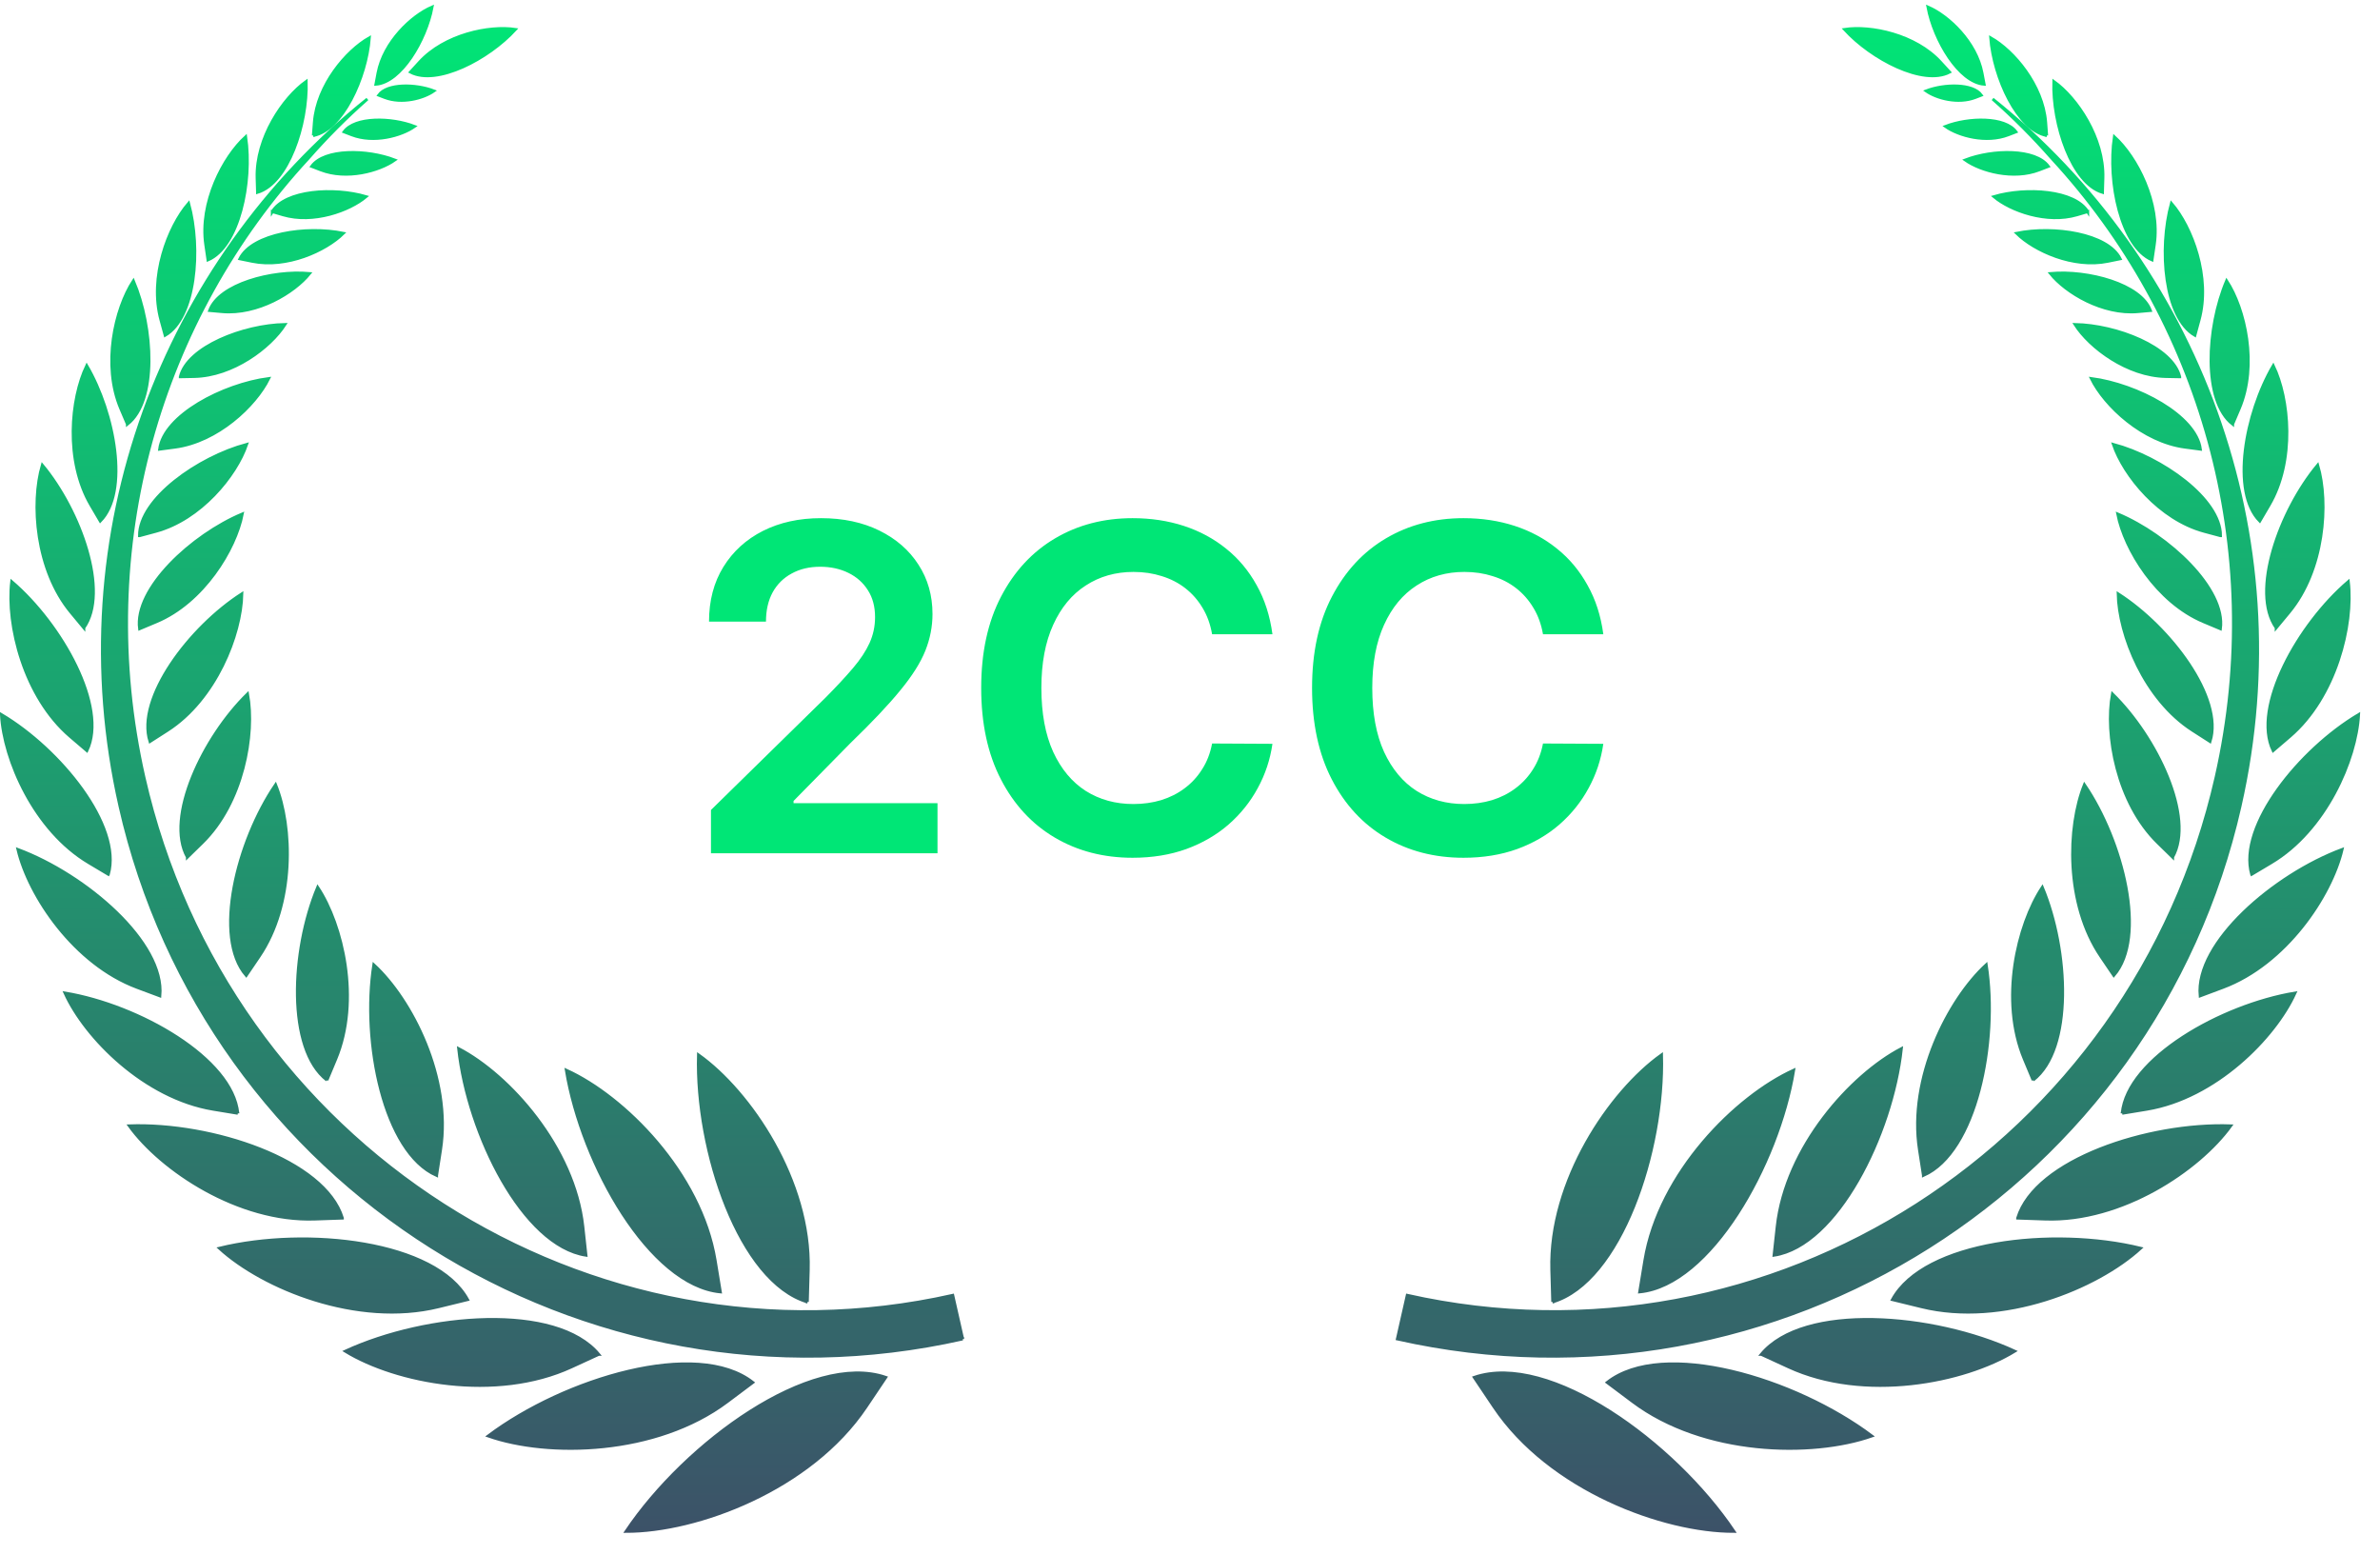
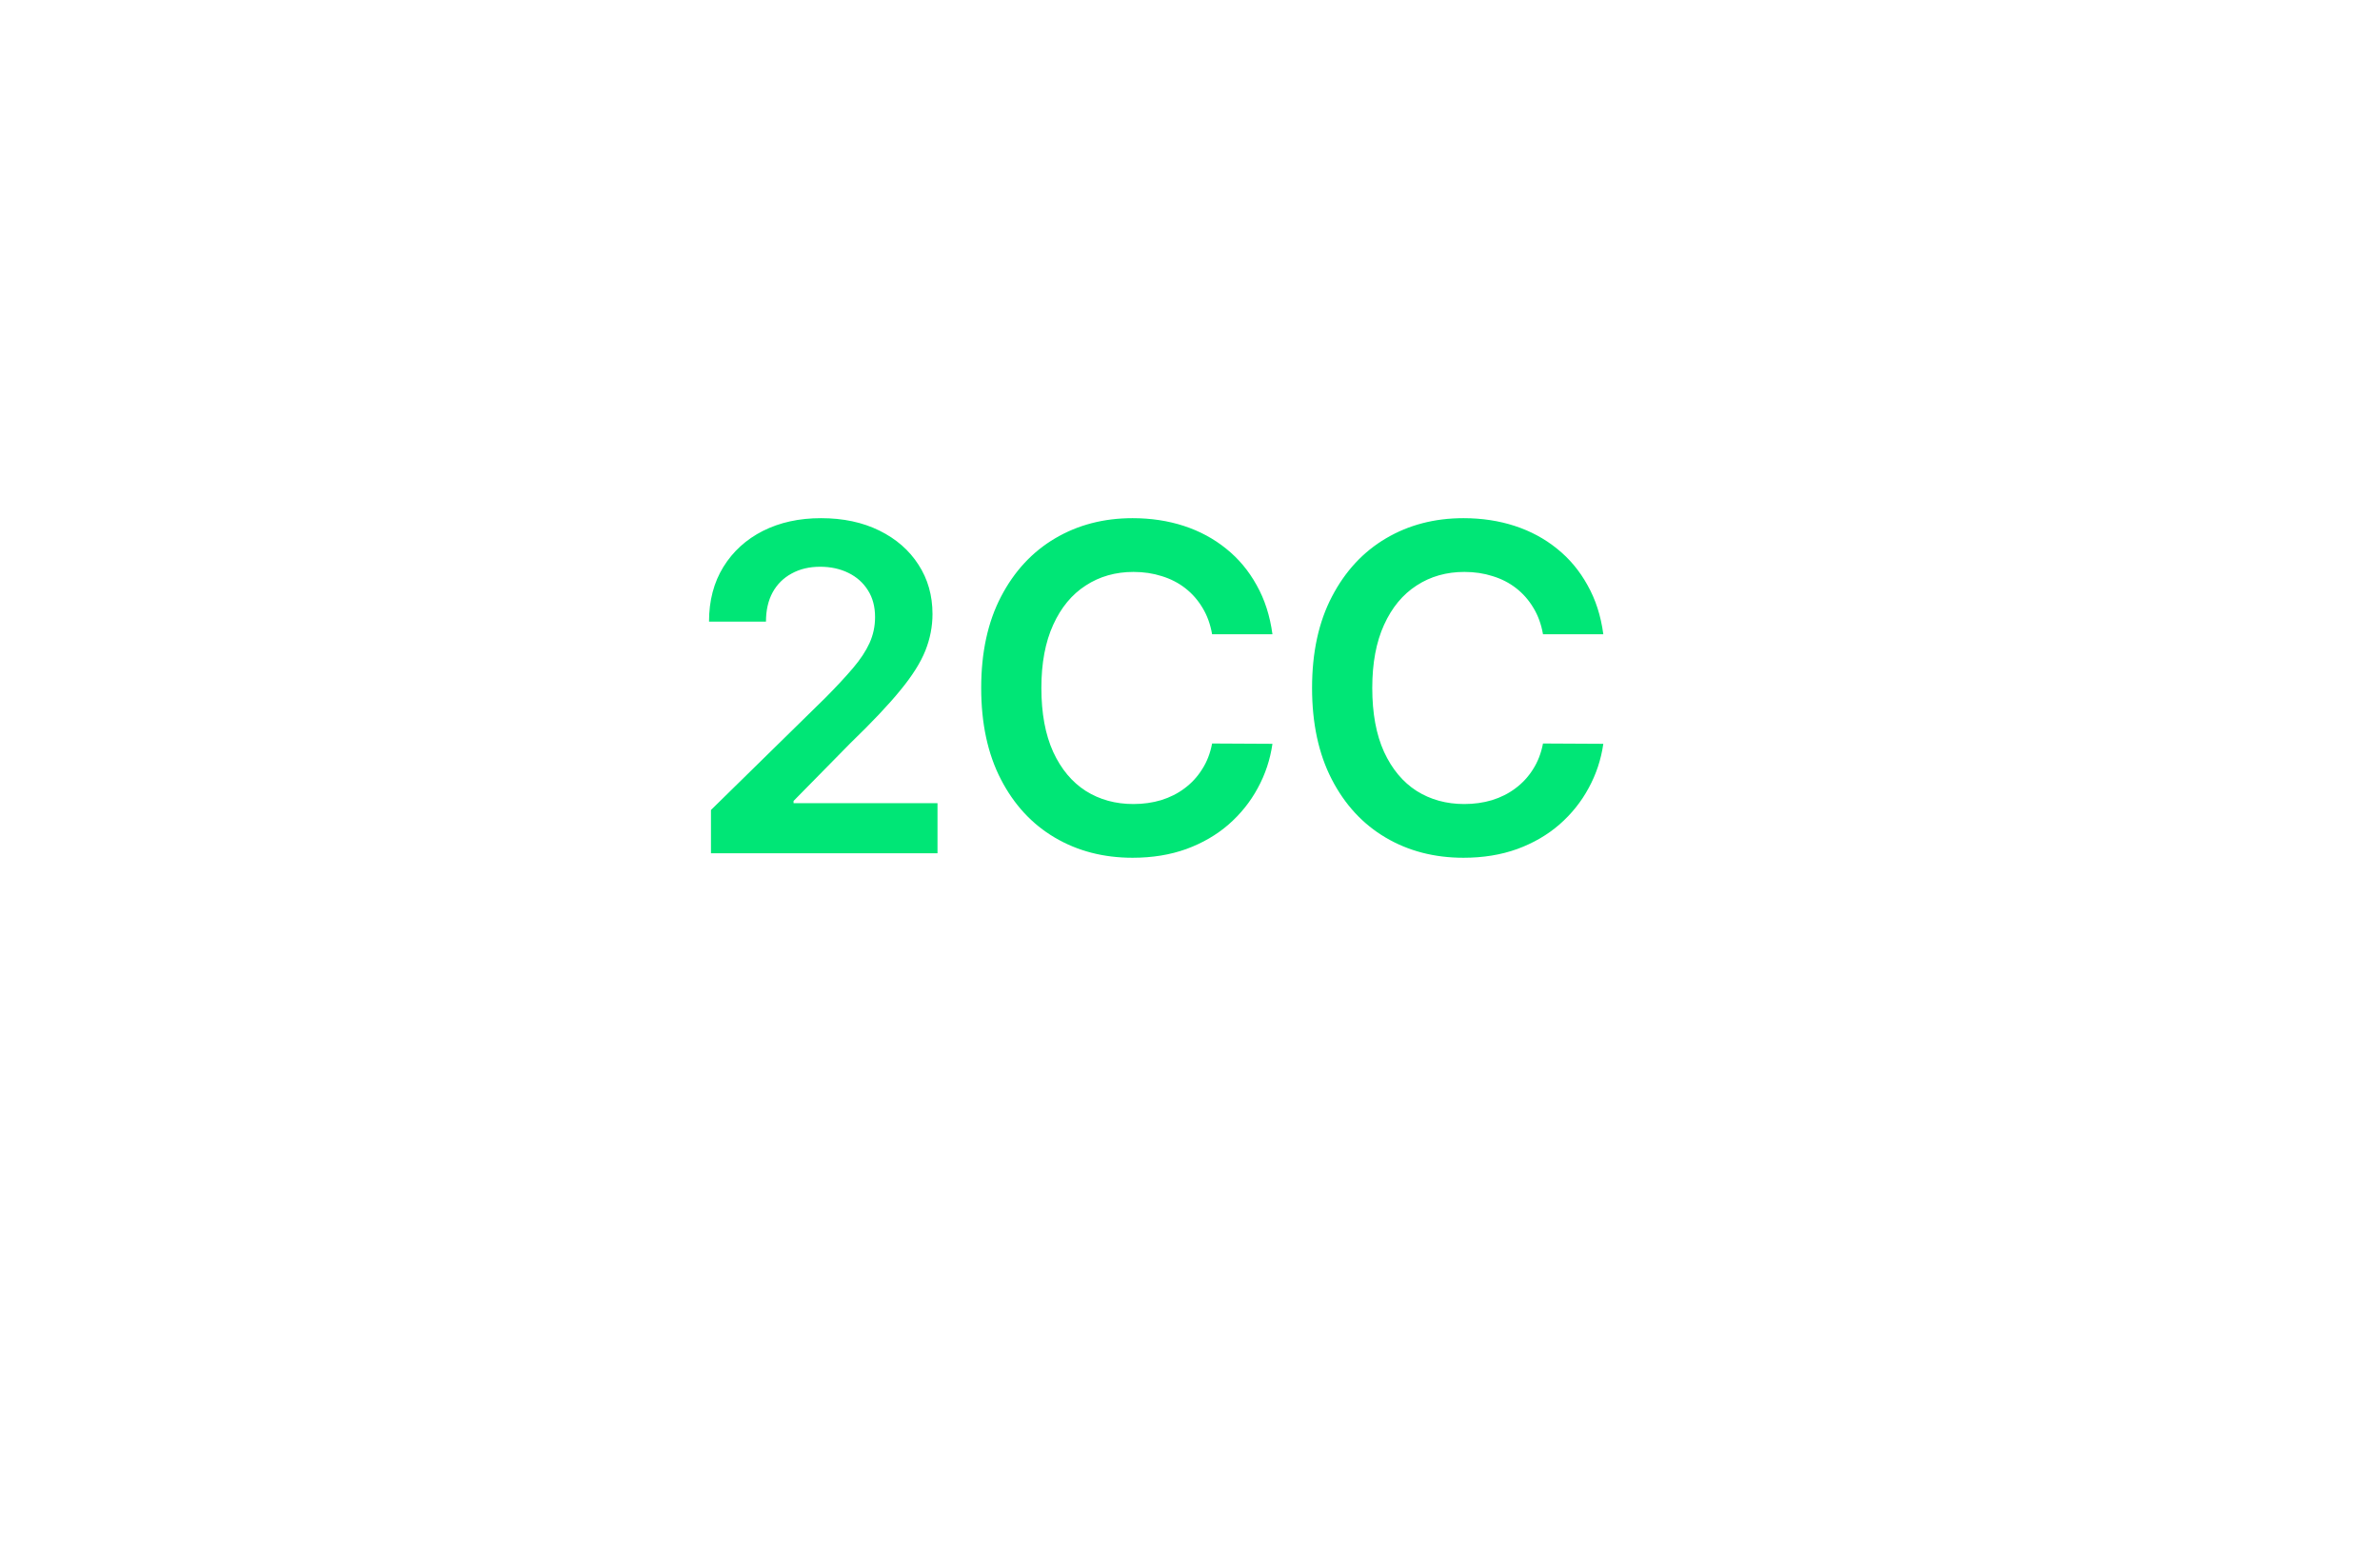
<svg xmlns="http://www.w3.org/2000/svg" width="98" height="64" viewBox="0 0 98 64" fill="none">
  <path d="M29.275 35.125V33.344L33.999 28.713C34.45 28.257 34.827 27.852 35.128 27.497C35.429 27.143 35.655 26.8 35.806 26.468C35.956 26.135 36.032 25.781 36.032 25.404C36.032 24.975 35.934 24.607 35.739 24.301C35.545 23.991 35.277 23.752 34.935 23.584C34.594 23.416 34.207 23.331 33.773 23.331C33.325 23.331 32.933 23.424 32.597 23.61C32.26 23.792 31.999 24.051 31.813 24.388C31.631 24.724 31.54 25.125 31.54 25.59H29.195C29.195 24.727 29.392 23.976 29.786 23.338C30.18 22.7 30.723 22.206 31.414 21.856C32.109 21.506 32.907 21.331 33.806 21.331C34.718 21.331 35.52 21.502 36.211 21.843C36.902 22.184 37.438 22.651 37.819 23.245C38.205 23.838 38.397 24.516 38.397 25.278C38.397 25.788 38.3 26.288 38.105 26.78C37.91 27.271 37.567 27.816 37.075 28.414C36.588 29.012 35.903 29.736 35.022 30.587L32.676 32.972V33.065H38.603V35.125H29.275ZM52.395 26.109H49.91C49.839 25.701 49.709 25.34 49.518 25.026C49.328 24.707 49.091 24.436 48.807 24.215C48.524 23.994 48.2 23.828 47.837 23.717C47.478 23.602 47.091 23.544 46.674 23.544C45.935 23.544 45.279 23.73 44.708 24.102C44.136 24.47 43.689 25.01 43.366 25.723C43.042 26.432 42.88 27.298 42.88 28.321C42.88 29.362 43.042 30.239 43.366 30.952C43.693 31.661 44.141 32.197 44.708 32.56C45.279 32.919 45.932 33.099 46.668 33.099C47.075 33.099 47.456 33.045 47.811 32.939C48.169 32.828 48.491 32.667 48.774 32.454C49.062 32.241 49.303 31.98 49.498 31.67C49.698 31.36 49.835 31.006 49.91 30.607L52.395 30.62C52.302 31.267 52.101 31.874 51.791 32.441C51.485 33.008 51.084 33.508 50.588 33.942C50.092 34.372 49.512 34.709 48.847 34.952C48.183 35.191 47.445 35.311 46.635 35.311C45.439 35.311 44.371 35.034 43.432 34.48C42.493 33.927 41.753 33.127 41.213 32.082C40.672 31.037 40.402 29.783 40.402 28.321C40.402 26.855 40.675 25.602 41.219 24.561C41.764 23.515 42.506 22.716 43.445 22.162C44.384 21.608 45.447 21.331 46.635 21.331C47.392 21.331 48.096 21.438 48.748 21.65C49.399 21.863 49.979 22.175 50.488 22.587C50.998 22.995 51.416 23.495 51.744 24.089C52.076 24.678 52.293 25.351 52.395 26.109ZM66.019 26.109H63.535C63.464 25.701 63.333 25.34 63.142 25.026C62.952 24.707 62.715 24.436 62.431 24.215C62.148 23.994 61.825 23.828 61.461 23.717C61.103 23.602 60.715 23.544 60.299 23.544C59.559 23.544 58.903 23.73 58.332 24.102C57.761 24.47 57.313 25.01 56.99 25.723C56.666 26.432 56.505 27.298 56.505 28.321C56.505 29.362 56.666 30.239 56.99 30.952C57.318 31.661 57.765 32.197 58.332 32.56C58.903 32.919 59.557 33.099 60.292 33.099C60.7 33.099 61.081 33.045 61.435 32.939C61.794 32.828 62.115 32.667 62.398 32.454C62.686 32.241 62.928 31.98 63.123 31.67C63.322 31.36 63.459 31.006 63.535 30.607L66.019 30.62C65.926 31.267 65.725 31.874 65.415 32.441C65.109 33.008 64.708 33.508 64.212 33.942C63.716 34.372 63.136 34.709 62.471 34.952C61.807 35.191 61.069 35.311 60.259 35.311C59.063 35.311 57.995 35.034 57.056 34.48C56.117 33.927 55.377 33.127 54.837 32.082C54.297 31.037 54.026 29.783 54.026 28.321C54.026 26.855 54.299 25.602 54.844 24.561C55.389 23.515 56.13 22.716 57.069 22.162C58.009 21.608 59.072 21.331 60.259 21.331C61.016 21.331 61.721 21.438 62.372 21.65C63.023 21.863 63.603 22.175 64.112 22.587C64.622 22.995 65.04 23.495 65.368 24.089C65.701 24.678 65.918 25.351 66.019 26.109Z" fill="#00E676" />
-   <path fill-rule="evenodd" clip-rule="evenodd" d="M57.538 55.12C73.165 58.628 88.691 48.825 92.235 33.196C94.779 21.982 90.46 10.812 82.05 4.075C82.917 4.839 83.732 5.658 84.493 6.525C90.566 13.098 93.4 22.519 91.254 31.984C87.817 47.139 72.914 56.68 57.945 53.323L57.538 55.12ZM39.639 55.12C24.012 58.628 8.487 48.825 4.942 33.196C2.398 21.982 6.717 10.812 15.127 4.076C14.26 4.84 13.445 5.659 12.685 6.526C6.612 13.099 3.777 22.52 5.924 31.985C9.36 47.14 24.264 56.682 39.232 53.324L39.639 55.121V55.12ZM33.243 53.594L33.281 52.278C33.385 48.619 30.88 44.933 28.76 43.425C28.647 47.373 30.454 52.763 33.244 53.594H33.243ZM36.473 56.701C33.394 55.642 28.243 59.374 25.778 63.042C28.69 63.047 33.367 61.322 35.652 57.923L36.473 56.701ZM16.901 2.968C17.985 3.533 20.105 2.434 21.224 1.211C20.144 1.046 18.311 1.425 17.274 2.56L16.901 2.968ZM15.594 3.917L15.846 4.014C16.547 4.283 17.429 4.051 17.866 3.743C17.11 3.453 15.945 3.435 15.594 3.917ZM14.166 5.427L14.489 5.551C15.384 5.895 16.512 5.598 17.07 5.204C16.104 4.833 14.614 4.81 14.166 5.427ZM12.833 6.848L13.213 6.994C14.268 7.401 15.598 7.049 16.255 6.587C15.116 6.149 13.361 6.122 12.833 6.848ZM11.213 8.712L11.658 8.843C12.893 9.205 14.372 8.682 15.074 8.095C13.741 7.704 11.744 7.837 11.213 8.713V8.712ZM9.877 10.653L10.386 10.757C11.801 11.048 13.406 10.325 14.138 9.603C12.61 9.29 10.391 9.623 9.877 10.653ZM8.631 12.783L9.149 12.829C10.589 12.957 12.102 12.058 12.747 11.259C11.193 11.12 9.025 11.703 8.631 12.783ZM7.424 15.511L7.995 15.5C9.582 15.469 11.126 14.308 11.735 13.357C10.023 13.39 7.726 14.285 7.424 15.51V15.511ZM6.572 18.491L7.201 18.408C8.947 18.178 10.509 16.706 11.065 15.582C9.18 15.83 6.755 17.101 6.572 18.491ZM5.745 22.053L6.407 21.875C8.252 21.381 9.719 19.579 10.157 18.294C8.167 18.827 5.742 20.535 5.743 22.053H5.745ZM5.747 25.884L6.44 25.593C8.366 24.786 9.693 22.617 9.977 21.159C7.899 22.03 5.522 24.238 5.747 25.884ZM6.175 30.525L6.89 30.067C8.875 28.794 9.927 26.123 9.96 24.446C7.818 25.819 5.605 28.738 6.175 30.525ZM7.716 35.286L8.323 34.693C10.01 33.045 10.501 30.216 10.195 28.567C8.375 30.345 6.797 33.651 7.716 35.285V35.286ZM10.138 40.156L10.666 39.377C12.136 37.213 12.045 34.029 11.348 32.304C9.761 34.64 8.776 38.581 10.138 40.156ZM13.462 44.463L13.825 43.595C14.833 41.181 14.108 38.079 13.081 36.527C11.993 39.132 11.814 43.192 13.462 44.462V44.463ZM17.977 48.387L18.141 47.328C18.598 44.383 16.95 41.151 15.391 39.716C14.898 42.894 15.808 47.432 17.977 48.388V48.387ZM24.128 51.673L24 50.497C23.643 47.227 20.959 44.252 18.885 43.169C19.27 46.699 21.541 51.276 24.128 51.673ZM29.661 53.183L29.447 51.884C28.852 48.273 25.688 45.133 23.319 44.057C23.963 47.954 26.765 52.9 29.661 53.183ZM15.478 3.468L15.564 3.01C15.804 1.736 16.946 0.651 17.793 0.289C17.535 1.663 16.505 3.39 15.478 3.468ZM12.901 5.578C14.094 5.356 15.082 3.2 15.209 1.557C14.263 2.09 13.062 3.508 12.944 5.031L12.902 5.578H12.901ZM10.604 7.919C11.856 7.544 12.663 5.124 12.61 3.352C11.659 4.03 10.538 5.686 10.586 7.327L10.604 7.917V7.919ZM8.564 10.7C9.839 10.15 10.392 7.495 10.117 5.631C9.198 6.465 8.217 8.351 8.473 10.079L8.564 10.7ZM6.8 13.804C8.047 13.075 8.285 10.261 7.767 8.369C6.921 9.347 6.146 11.42 6.627 13.173L6.8 13.804ZM5.246 17.462C6.466 16.51 6.315 13.493 5.493 11.559C4.737 12.717 4.211 15.028 4.971 16.818L5.246 17.461V17.462ZM4.129 21.451C5.31 20.254 4.726 17.022 3.571 15.053C2.917 16.408 2.674 18.971 3.744 20.795L4.129 21.451ZM3.452 25.844C4.498 24.366 3.312 21.035 1.742 19.147C1.284 20.7 1.473 23.465 2.929 25.215L3.452 25.845V25.844ZM3.579 30.902C4.442 29.104 2.538 25.704 0.481 23.943C0.271 25.714 0.988 28.683 2.893 30.316L3.579 30.902ZM4.462 35.99C5.027 33.996 2.476 30.854 0.059 29.417C0.158 31.267 1.417 34.179 3.656 35.512L4.461 35.992L4.462 35.99ZM6.584 40.997C6.794 38.809 3.534 36.013 0.738 34.971C1.192 36.884 3.061 39.683 5.652 40.649L6.584 40.997ZM9.793 45.831C9.573 43.572 5.715 41.383 2.676 40.879C3.515 42.727 5.963 45.197 8.78 45.663L9.793 45.83V45.831ZM14.098 50.144C13.367 47.748 8.719 46.225 5.323 46.346C6.633 48.161 9.82 50.295 12.965 50.184L14.098 50.145V50.144ZM19.254 53.5C17.943 51.102 12.639 50.506 9.036 51.385C10.839 53.034 14.716 54.61 18.053 53.794L19.254 53.5ZM24.653 55.754C22.909 53.65 17.589 54.074 14.22 55.624C16.304 56.9 20.41 57.707 23.53 56.27L24.652 55.754H24.653ZM30.997 56.91C28.709 55.11 23.263 56.744 20.104 59.114C22.56 59.976 27.016 59.896 29.943 57.7L30.997 56.91ZM63.935 53.594L63.897 52.278C63.792 48.619 66.297 44.933 68.417 43.425C68.53 47.373 66.724 52.763 63.933 53.594H63.935ZM60.704 56.701C63.784 55.642 68.934 59.374 71.399 63.042C68.487 63.047 63.81 61.322 61.525 57.923L60.704 56.701ZM80.277 2.968C79.192 3.533 77.073 2.434 75.953 1.211C77.033 1.046 78.866 1.425 79.903 2.56L80.277 2.968ZM81.583 3.917L81.332 4.014C80.631 4.283 79.749 4.051 79.312 3.743C80.067 3.453 81.233 3.435 81.583 3.917ZM83.011 5.427L82.689 5.551C81.794 5.895 80.665 5.598 80.108 5.204C81.074 4.833 82.563 4.81 83.011 5.427ZM84.344 6.848L83.964 6.994C82.909 7.401 81.579 7.049 80.923 6.587C82.061 6.149 83.816 6.122 84.344 6.848ZM85.964 8.712L85.519 8.843C84.284 9.205 82.805 8.682 82.103 8.095C83.436 7.704 85.432 7.837 85.964 8.713V8.712ZM87.301 10.653L86.791 10.757C85.376 11.048 83.772 10.325 83.039 9.603C84.567 9.29 86.787 9.623 87.301 10.653ZM88.546 12.783L88.028 12.829C86.588 12.957 85.075 12.058 84.43 11.259C85.984 11.12 88.152 11.703 88.546 12.783ZM89.753 15.511L89.182 15.5C87.595 15.469 86.051 14.308 85.442 13.357C87.155 13.39 89.451 14.285 89.753 15.51V15.511ZM90.605 18.491L89.977 18.408C88.23 18.178 86.668 16.706 86.112 15.582C87.998 15.83 90.422 17.101 90.605 18.491ZM91.433 22.053L90.77 21.875C88.925 21.381 87.458 19.579 87.02 18.294C89.011 18.827 91.435 20.535 91.434 22.053H91.433ZM91.43 25.884L90.737 25.593C88.811 24.786 87.485 22.617 87.2 21.159C89.278 22.03 91.655 24.238 91.43 25.884ZM91.002 30.525L90.288 30.067C88.302 28.794 87.25 26.123 87.217 24.446C89.36 25.819 91.572 28.738 91.002 30.525ZM89.461 35.286L88.854 34.693C87.167 33.045 86.676 30.216 86.982 28.567C88.802 30.345 90.38 33.651 89.461 35.285V35.286ZM87.039 40.156L86.511 39.377C85.041 37.213 85.132 34.029 85.829 32.304C87.416 34.64 88.401 38.581 87.039 40.156ZM83.716 44.463L83.353 43.595C82.345 41.181 83.069 38.079 84.096 36.527C85.184 39.132 85.363 43.192 83.716 44.462V44.463ZM79.2 48.387L79.036 47.328C78.579 44.383 80.227 41.151 81.786 39.716C82.28 42.894 81.37 47.432 79.2 48.388V48.387ZM73.049 51.673L73.178 50.497C73.534 47.227 76.218 44.252 78.292 43.169C77.908 46.699 75.637 51.276 73.049 51.673ZM67.516 53.183L67.73 51.884C68.326 48.273 71.489 45.133 73.858 44.057C73.215 47.954 70.413 52.9 67.516 53.183ZM81.7 3.468L81.613 3.01C81.373 1.736 80.231 0.651 79.384 0.289C79.642 1.663 80.673 3.39 81.7 3.468ZM84.277 5.578C83.083 5.356 82.096 3.2 81.969 1.557C82.915 2.09 84.115 3.508 84.234 5.031L84.275 5.578H84.277ZM86.573 7.919C85.322 7.544 84.514 5.124 84.567 3.352C85.518 4.03 86.639 5.686 86.591 7.327L86.573 7.917V7.919ZM88.613 10.7C87.339 10.15 86.785 7.495 87.061 5.631C87.98 6.465 88.96 8.351 88.705 10.079L88.613 10.7ZM90.378 13.804C89.13 13.075 88.892 10.261 89.41 8.369C90.256 9.347 91.032 11.42 90.55 13.173L90.378 13.804ZM91.932 17.462C90.712 16.51 90.863 13.493 91.684 11.559C92.441 12.717 92.966 15.028 92.206 16.818L91.932 17.461V17.462ZM93.049 21.451C91.867 20.254 92.451 17.022 93.606 15.053C94.26 16.408 94.504 18.971 93.433 20.795L93.049 21.451ZM93.725 25.844C92.679 24.366 93.865 21.035 95.435 19.147C95.894 20.7 95.704 23.465 94.248 25.215L93.725 25.845V25.844ZM93.599 30.902C92.735 29.104 94.639 25.704 96.696 23.943C96.907 25.714 96.189 28.683 94.284 30.316L93.599 30.902ZM92.715 35.99C92.15 33.996 94.702 30.854 97.119 29.417C97.02 31.267 95.76 34.179 93.521 35.512L92.716 35.992L92.715 35.99ZM90.594 40.997C90.383 38.809 93.643 36.013 96.439 34.971C95.985 36.884 94.116 39.683 91.525 40.649L90.594 40.997ZM87.384 45.831C87.604 43.572 91.462 41.383 94.501 40.879C93.662 42.727 91.214 45.197 88.397 45.663L87.384 45.83V45.831ZM83.08 50.144C83.811 47.748 88.458 46.225 91.854 46.346C90.544 48.161 87.358 50.295 84.212 50.184L83.08 50.145V50.144ZM77.923 53.5C79.234 51.102 84.538 50.506 88.141 51.385C86.338 53.034 82.461 54.61 79.124 53.794L77.923 53.5ZM72.524 55.754C74.268 53.65 79.588 54.074 82.958 55.624C80.873 56.9 76.768 57.707 73.647 56.27L72.525 55.754H72.524ZM66.18 56.91C68.468 55.11 73.914 56.744 77.074 59.114C74.617 59.976 70.161 59.896 67.234 57.7L66.18 56.91Z" fill="url(#paint0_linear_1267_25)" stroke="url(#paint1_linear_1267_25)" stroke-width="0.119" />
  <defs>
    <linearGradient id="paint0_linear_1267_25" x1="48.589" y1="0.289" x2="48.589" y2="63.042" gradientUnits="userSpaceOnUse">
      <stop stop-color="#00E676" />
      <stop offset="1" stop-color="#3C5268" />
    </linearGradient>
    <linearGradient id="paint1_linear_1267_25" x1="48.589" y1="0.289" x2="48.589" y2="63.042" gradientUnits="userSpaceOnUse">
      <stop stop-color="#00E676" />
      <stop offset="1" stop-color="#3C5268" />
    </linearGradient>
  </defs>
</svg>